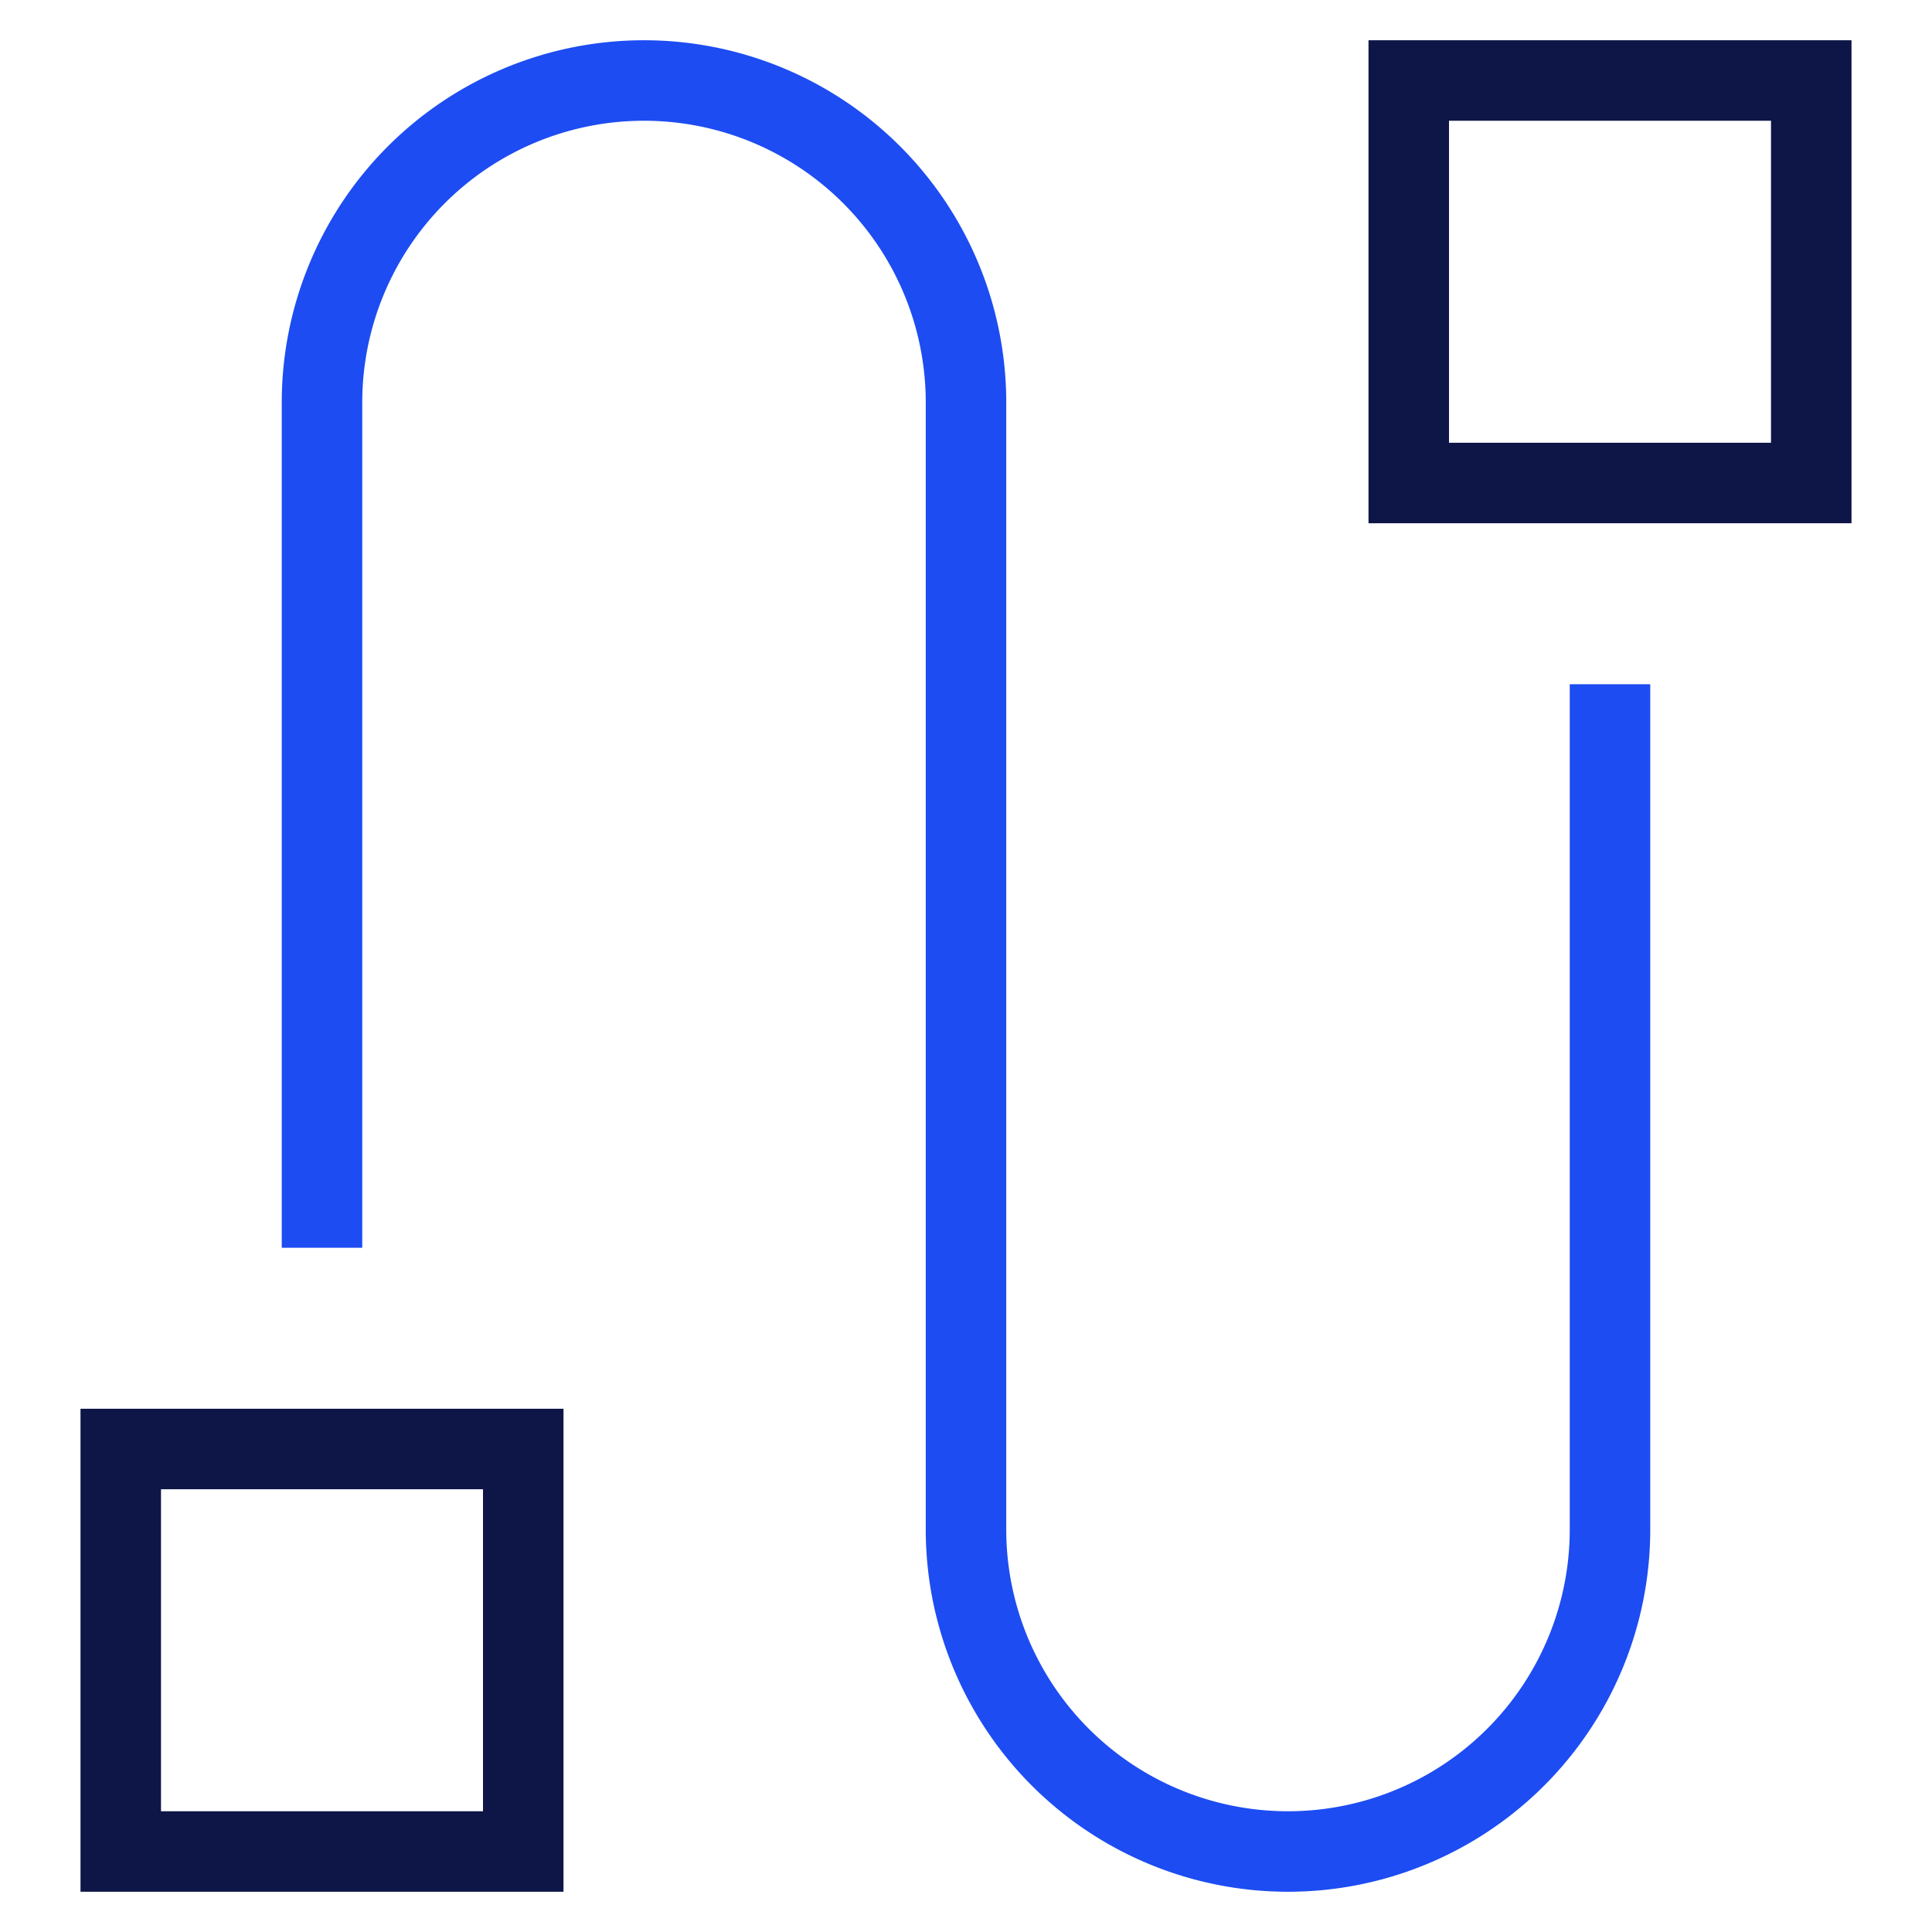
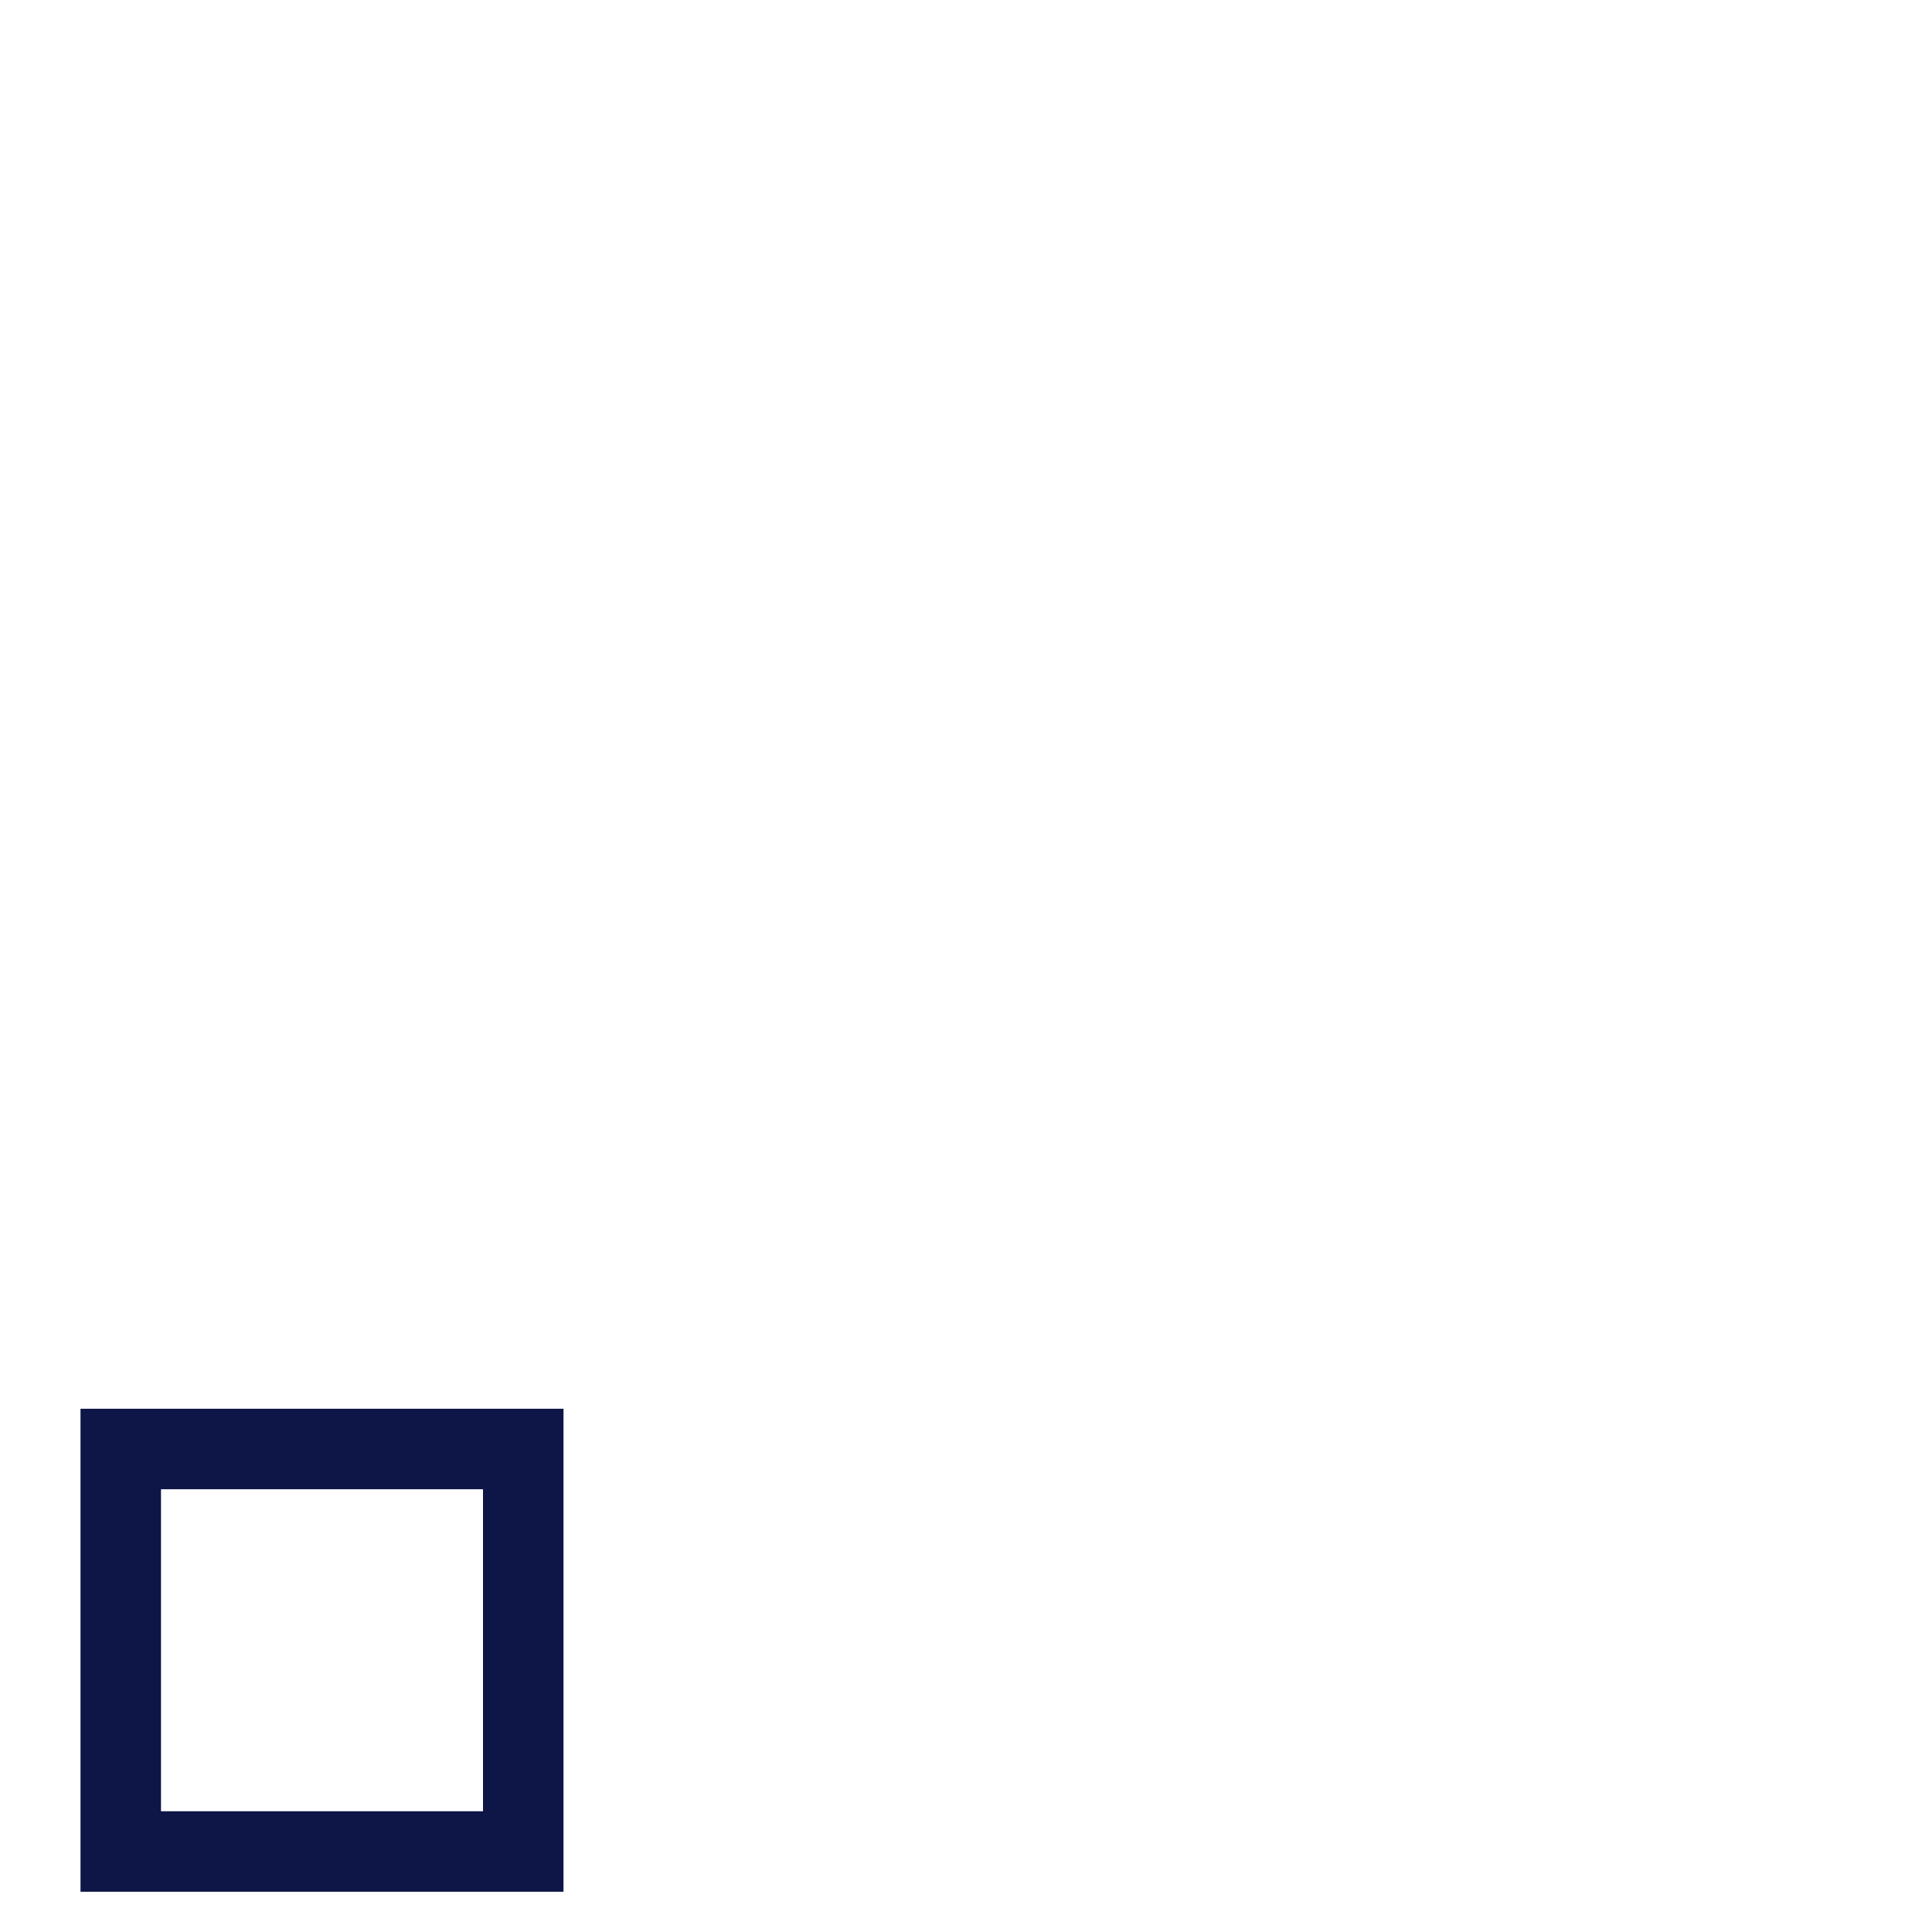
<svg xmlns="http://www.w3.org/2000/svg" width="48" height="48" viewBox="0 0 48 48">
  <g class="nc-icon-wrapper" fill="#0e1647" stroke-linecap="square" stroke-linejoin="miter" stroke-miterlimit="10">
-     <path d="M8,30V10a8,8,0,0,1,8-8h0a8,8,0,0,1,8,8V38a8,8,0,0,0,8,8h0a8,8,0,0,0,8-8V18" fill="none" stroke="#1D4CF2" stroke-width="2" data-color="color-2" />
    <rect x="3" y="36" width="10" height="10" fill="none" stroke="#0e1647" stroke-width="2" />
-     <rect x="35" y="2" width="10" height="10" fill="none" stroke="#0e1647" stroke-width="2" />
  </g>
</svg>